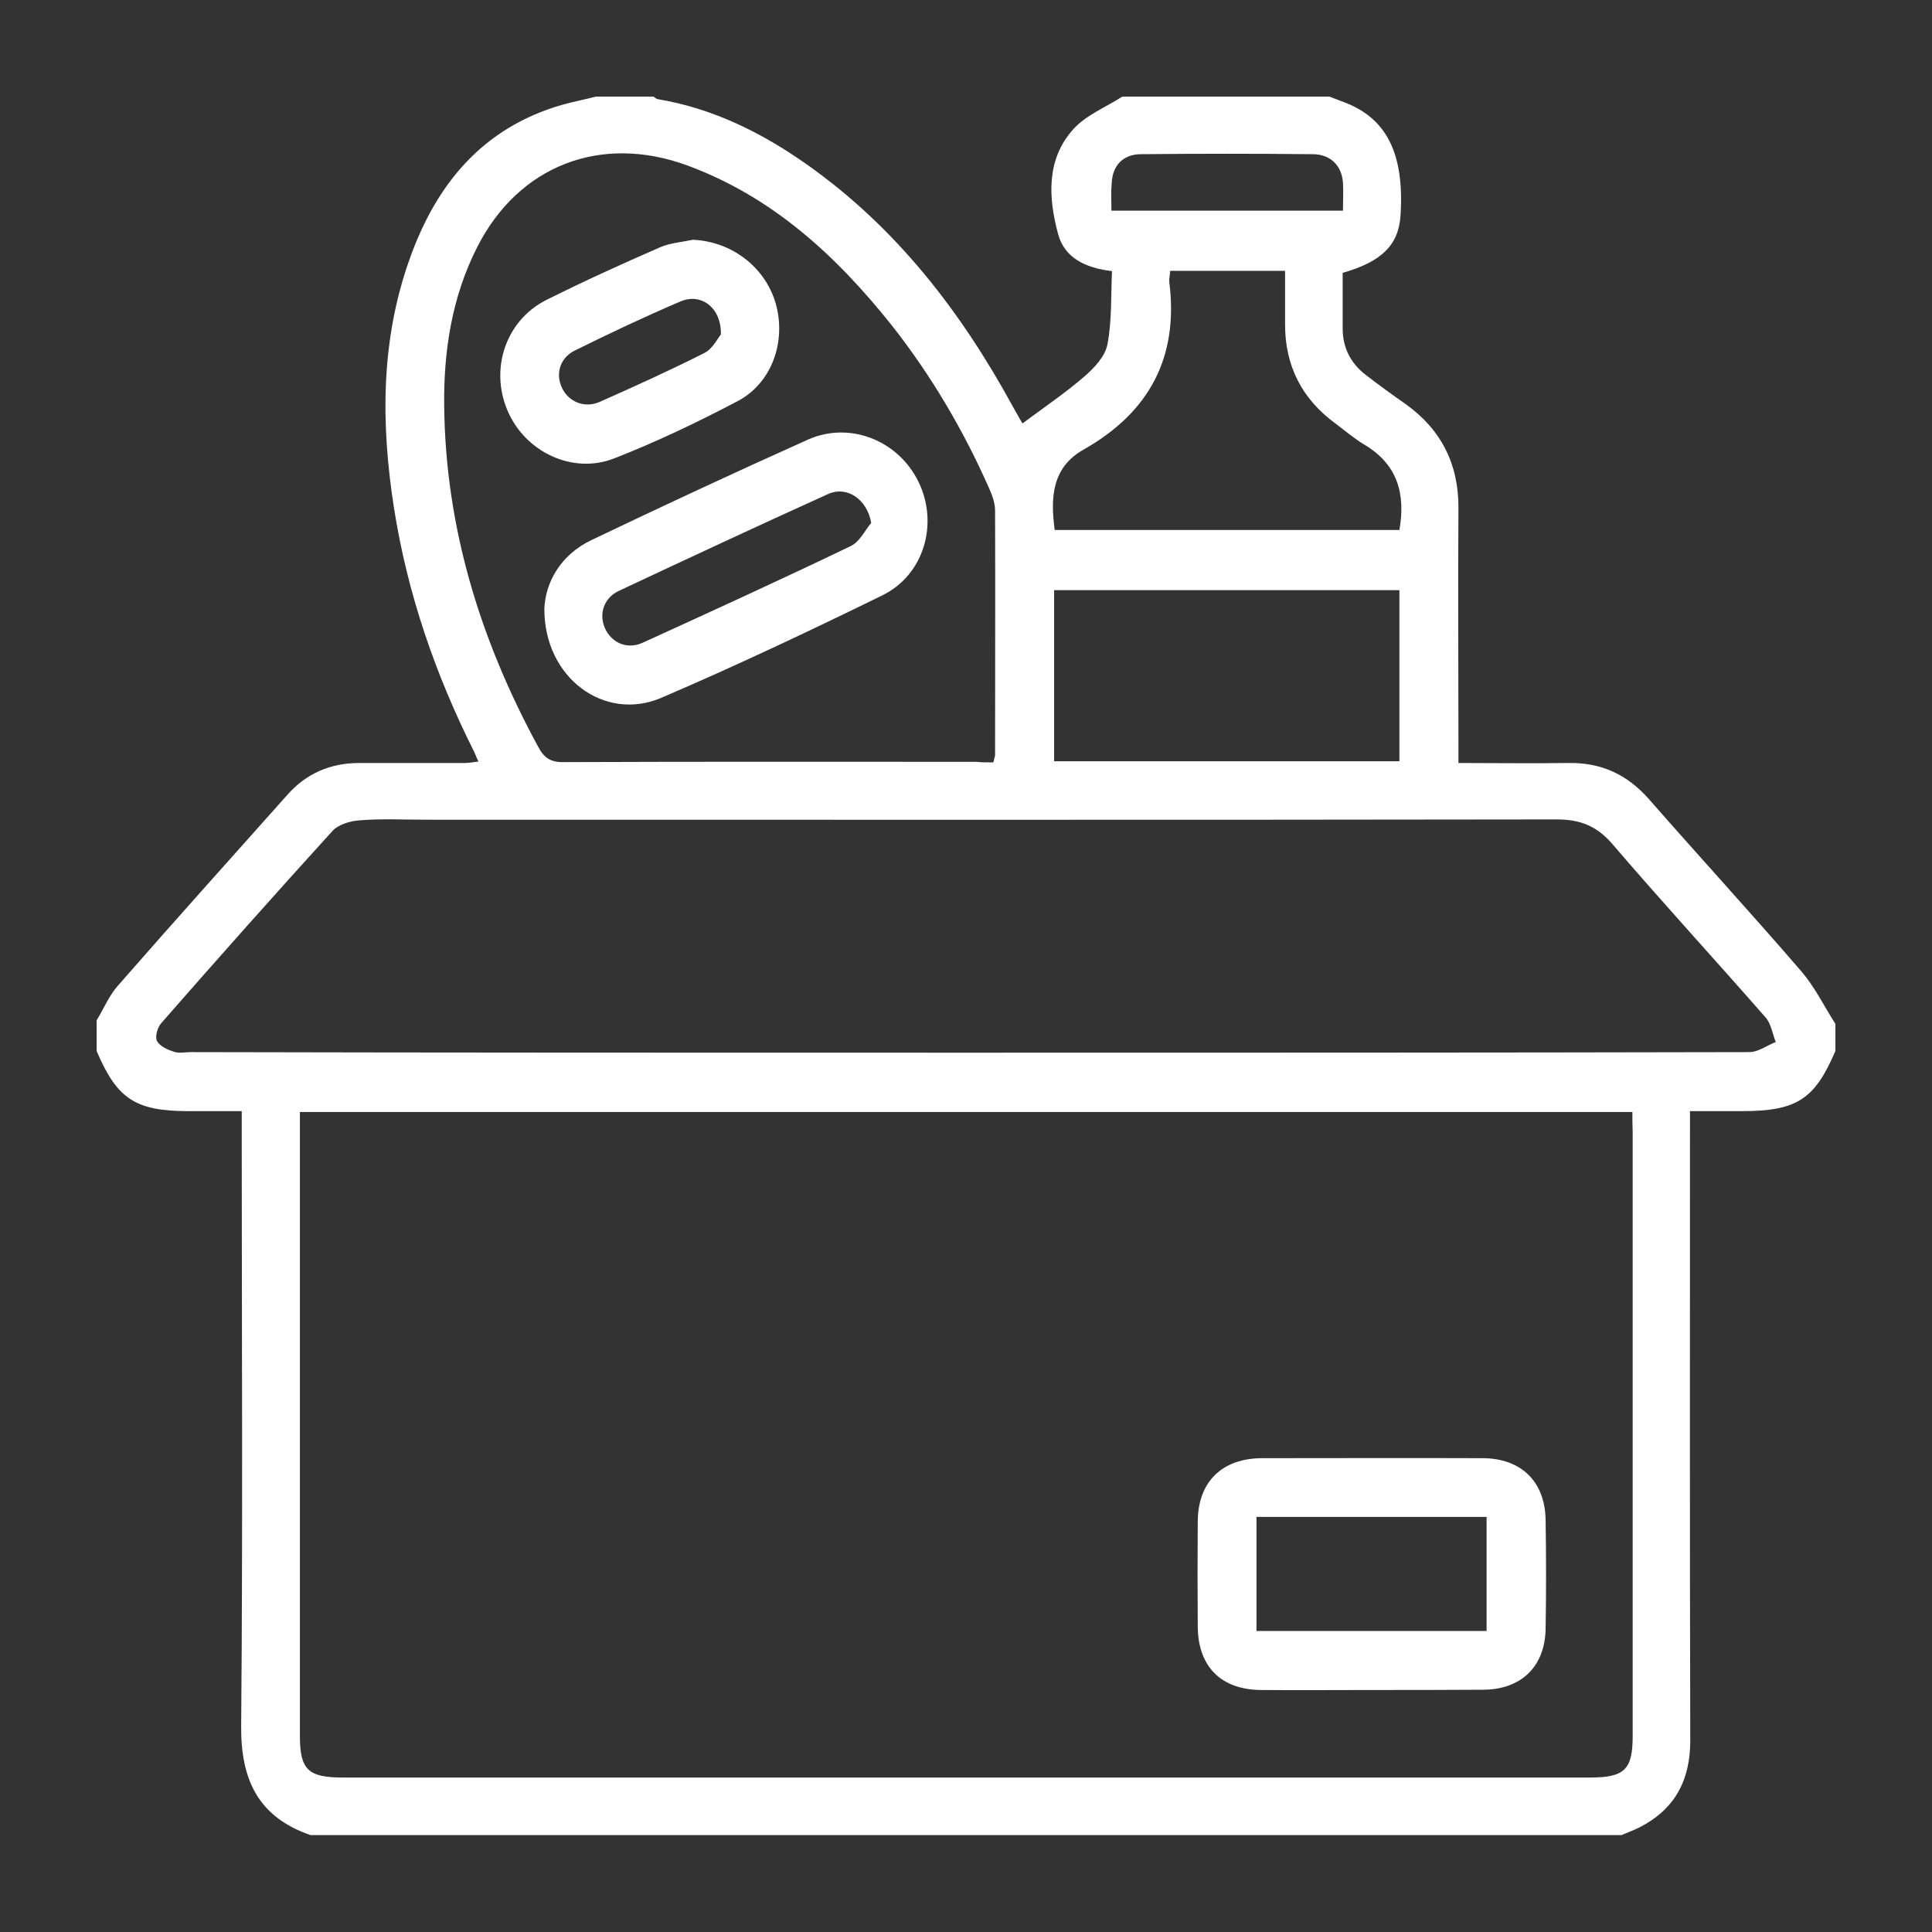
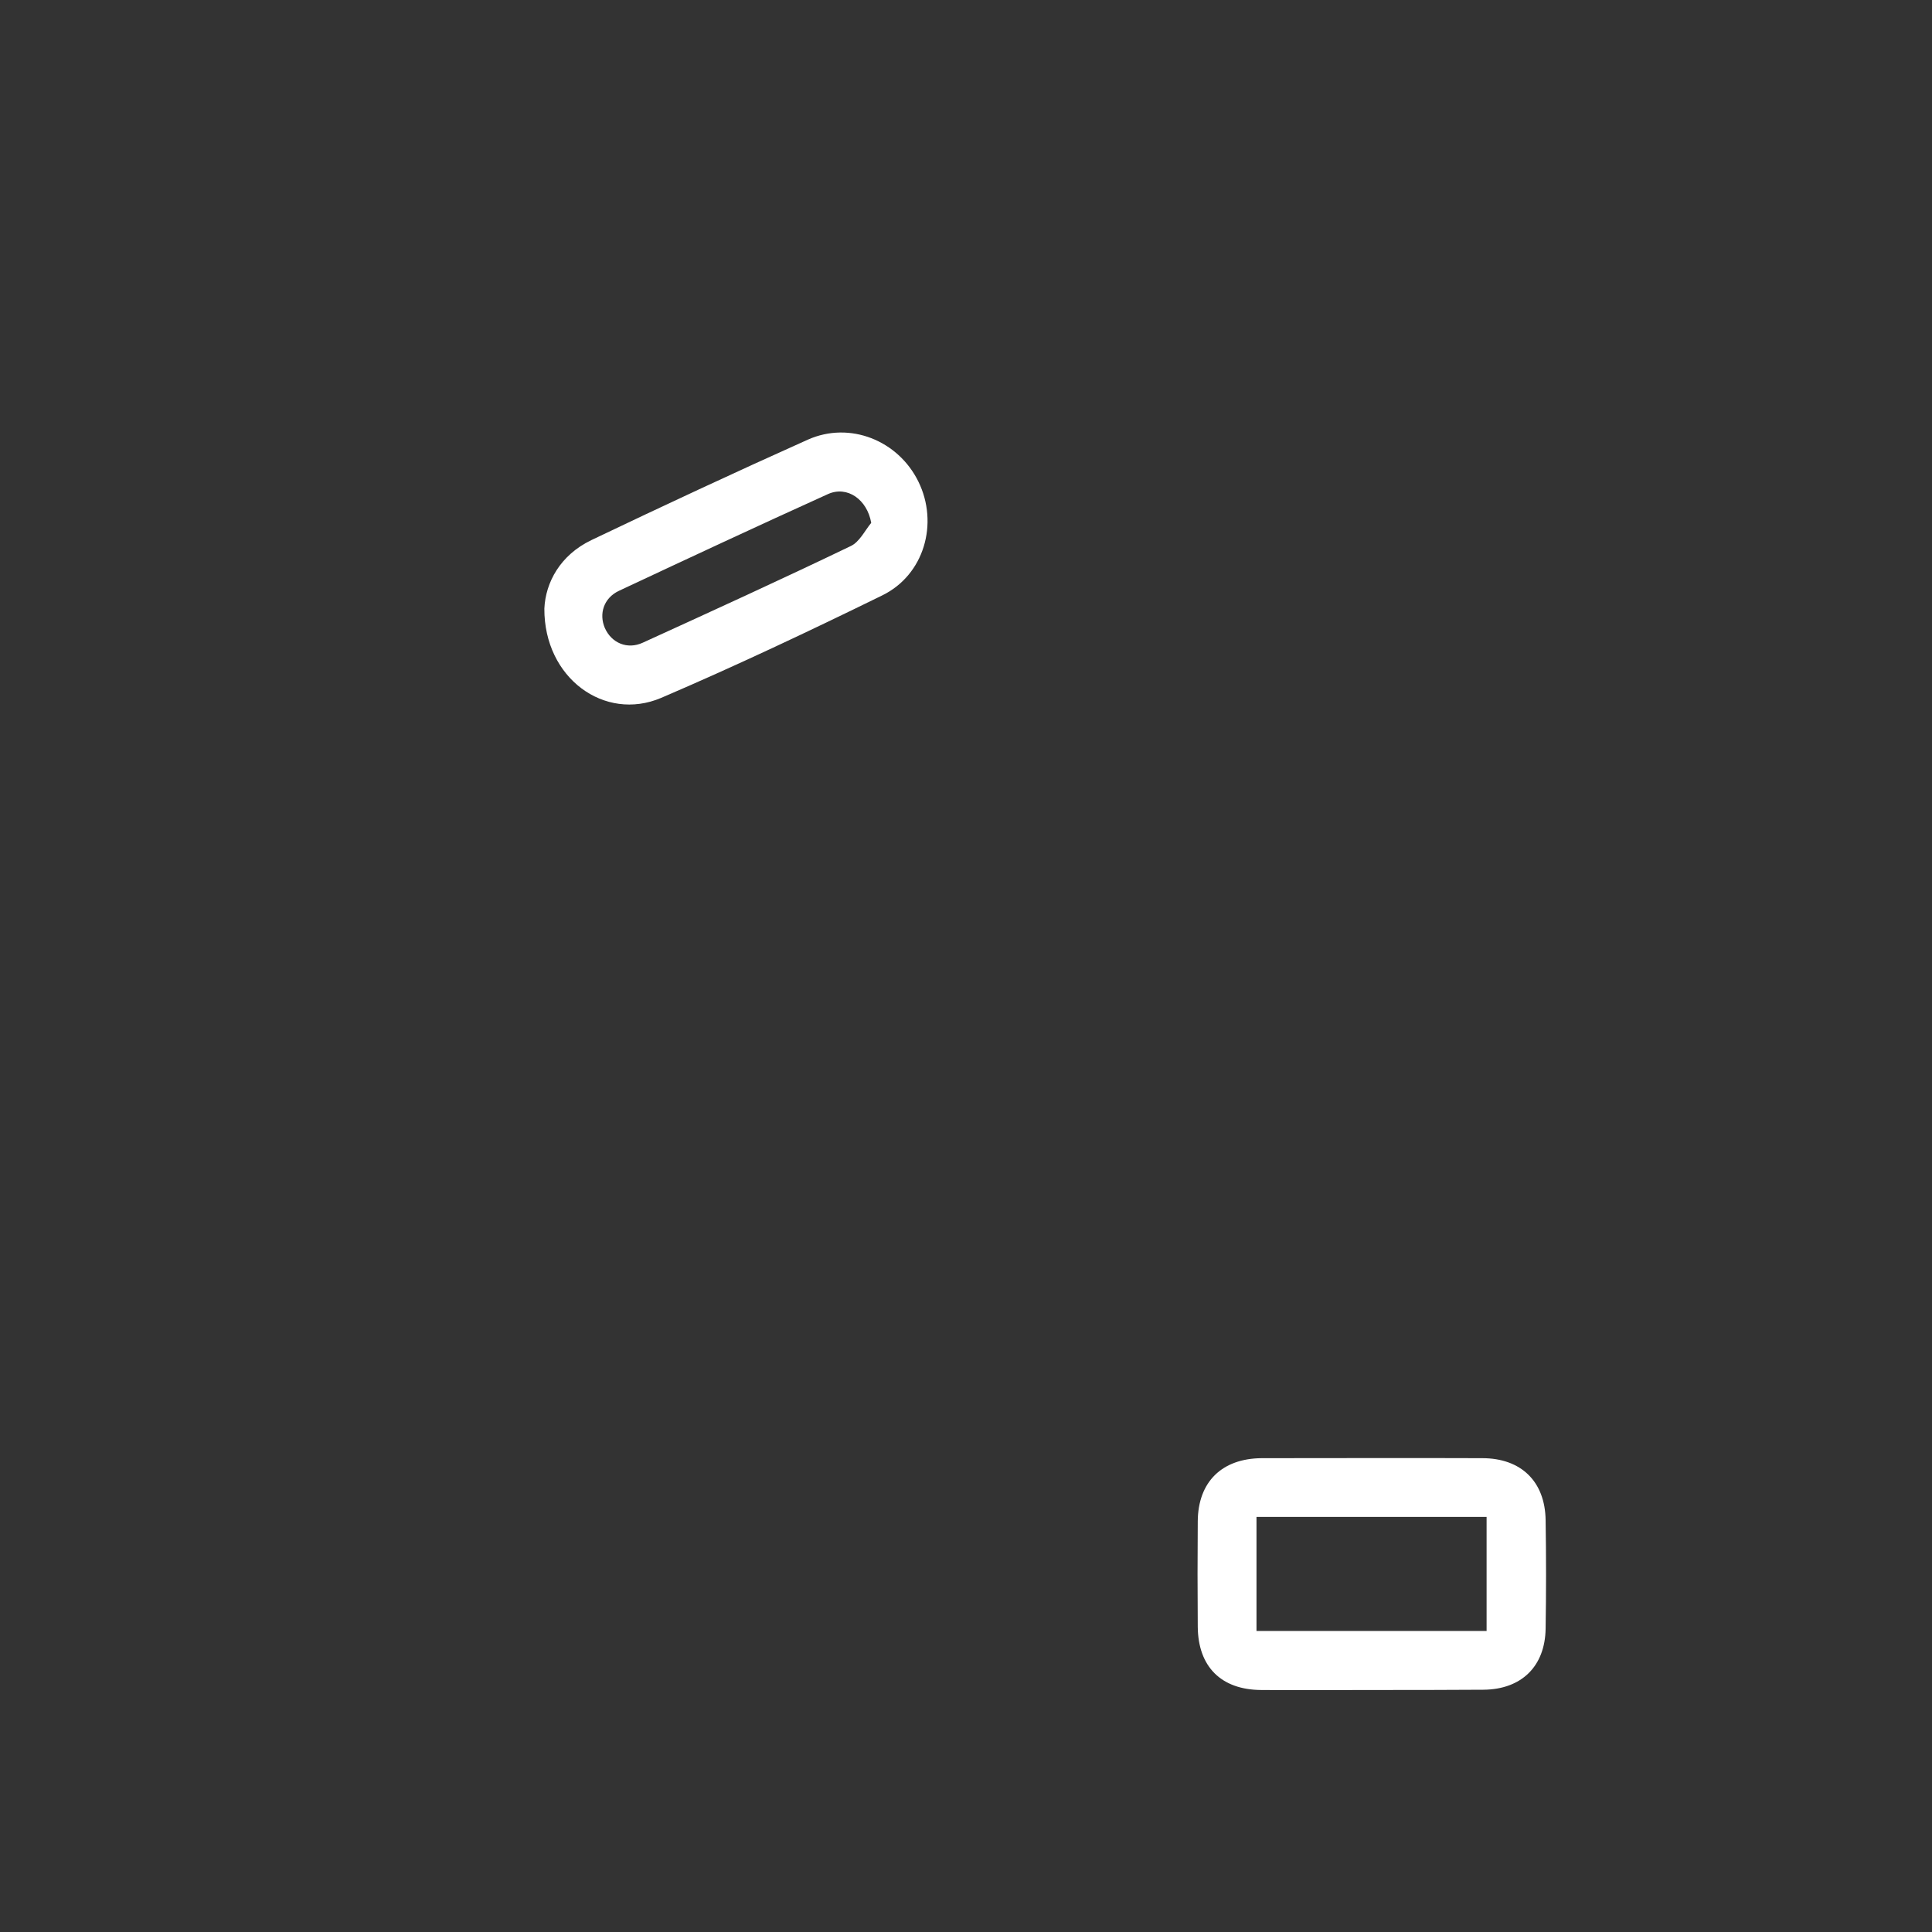
<svg xmlns="http://www.w3.org/2000/svg" width="100" height="100" viewBox="0 0 100 100" fill="none">
  <rect x="0" y="0" width="100" height="100" fill="#333333" stroke="none" />
-   <path d="M83.925 94.985C61.313 94.985 38.687 94.985 16.075 94.985C13.347 94.046 12.453 92.093 12.483 89.306C12.572 79.096 12.512 68.885 12.512 58.675C12.512 58.302 12.512 57.945 12.512 57.512C11.499 57.512 10.619 57.512 9.755 57.512C7.012 57.512 6.058 56.886 5 54.397C5 53.876 5 53.339 5 52.817C5.373 52.206 5.656 51.505 6.133 50.984C9.025 47.675 11.961 44.41 14.882 41.131C15.851 40.043 17.073 39.507 18.534 39.492C20.383 39.492 22.231 39.492 24.064 39.492C24.273 39.492 24.497 39.447 24.765 39.417C24.66 39.208 24.616 39.074 24.556 38.94C22.544 34.945 21.098 30.757 20.398 26.33C19.712 21.963 19.697 17.625 21.202 13.407C22.574 9.546 24.959 6.625 29.073 5.432C29.654 5.268 30.265 5.149 30.846 5C31.845 5 32.844 5 33.827 5C33.902 5.045 33.962 5.119 34.051 5.134C36.913 5.611 39.447 6.878 41.772 8.518C46.393 11.782 49.747 16.134 52.43 21.053C52.594 21.351 52.758 21.635 52.922 21.918C54.039 21.083 55.127 20.353 56.126 19.488C56.633 19.056 57.199 18.445 57.319 17.834C57.557 16.597 57.498 15.3 57.557 14.033C56.156 13.869 55.098 13.332 54.77 12.125C54.263 10.247 54.144 8.279 55.53 6.714C56.186 5.969 57.229 5.552 58.094 5C61.671 5 65.248 5 68.811 5C69.109 5.119 69.407 5.224 69.705 5.343C71.807 6.192 72.686 8.011 72.493 11.126C72.403 12.662 71.539 13.541 69.496 14.122C69.496 15.076 69.496 16.03 69.496 16.999C69.496 17.998 69.914 18.817 70.704 19.414C71.375 19.935 72.06 20.427 72.761 20.919C74.609 22.246 75.504 24.034 75.489 26.315C75.459 30.354 75.489 34.394 75.489 38.448C75.489 38.761 75.489 39.074 75.489 39.492C77.441 39.492 79.304 39.521 81.168 39.492C82.867 39.462 84.208 40.073 85.341 41.355C87.965 44.351 90.662 47.287 93.256 50.298C93.942 51.103 94.419 52.087 95 52.996C95 53.458 95 53.935 95 54.397C93.927 56.916 92.988 57.512 90.156 57.512C89.291 57.512 88.427 57.512 87.473 57.512C87.473 57.989 87.473 58.332 87.473 58.675C87.473 69.154 87.458 79.632 87.488 90.096C87.488 92.138 86.698 93.644 84.864 94.583C84.566 94.732 84.238 94.851 83.925 94.985ZM84.492 57.557C61.433 57.557 38.508 57.557 15.523 57.557C15.523 57.9 15.523 58.198 15.523 58.481C15.523 68.945 15.523 79.394 15.523 89.858C15.523 91.587 15.941 92.004 17.729 92.004C39.253 92.004 60.792 92.004 82.315 92.004C84.089 92.004 84.507 91.587 84.507 89.858C84.507 79.424 84.507 69.005 84.507 58.571C84.492 58.243 84.492 57.93 84.492 57.557ZM49.94 54.487C63.475 54.487 77.009 54.487 90.543 54.457C91.005 54.457 91.453 54.114 91.915 53.935C91.736 53.503 91.676 52.981 91.378 52.653C88.755 49.657 86.057 46.721 83.463 43.695C82.658 42.756 81.794 42.413 80.586 42.413C61.075 42.443 41.563 42.428 22.067 42.428C20.919 42.428 19.771 42.368 18.639 42.458C18.147 42.488 17.536 42.666 17.223 42.994C14.227 46.288 11.275 49.612 8.339 52.966C8.145 53.19 8.011 53.667 8.13 53.89C8.279 54.159 8.682 54.337 9.01 54.442C9.278 54.531 9.591 54.457 9.889 54.457C23.23 54.487 36.585 54.487 49.94 54.487ZM51.416 39.462C51.461 39.238 51.505 39.164 51.505 39.074C51.505 34.856 51.52 30.638 51.505 26.419C51.505 26.062 51.371 25.674 51.222 25.331C49.881 22.291 48.211 19.444 46.154 16.835C43.292 13.243 39.983 10.187 35.571 8.562C31.1 6.923 26.837 8.562 24.69 12.81C23.393 15.374 22.961 18.147 22.991 20.979C23.051 27.284 24.854 33.127 27.85 38.642C28.163 39.238 28.506 39.462 29.192 39.447C36.302 39.417 43.427 39.432 50.537 39.432C50.805 39.462 51.088 39.462 51.416 39.462ZM54.561 39.402C60.598 39.402 66.53 39.402 72.433 39.402C72.433 36.391 72.433 33.455 72.433 30.548C66.426 30.548 60.493 30.548 54.561 30.548C54.561 33.514 54.561 36.436 54.561 39.402ZM66.515 14.018C64.473 14.018 62.536 14.018 60.568 14.018C60.553 14.256 60.508 14.42 60.523 14.599C61.015 18.505 59.48 21.351 56.081 23.274C54.442 24.198 54.367 25.764 54.591 27.433C60.568 27.433 66.501 27.433 72.433 27.433C72.761 25.555 72.329 24.035 70.629 23.021C70.108 22.708 69.631 22.305 69.139 21.933C67.38 20.651 66.501 18.922 66.515 16.746C66.515 15.851 66.515 14.957 66.515 14.018ZM57.527 10.903C61.597 10.903 65.532 10.903 69.511 10.903C69.511 10.381 69.541 9.919 69.511 9.457C69.452 8.577 68.871 7.996 67.976 7.981C64.995 7.951 62.014 7.951 59.033 7.981C58.124 7.996 57.587 8.562 57.542 9.472C57.498 9.949 57.527 10.396 57.527 10.903Z" fill="white" />
  <path d="M70.984 87.474C69.076 87.474 67.168 87.489 65.275 87.474C63.203 87.46 62.011 86.267 61.996 84.195C61.981 82.377 61.981 80.558 61.996 78.74C62.011 76.698 63.248 75.49 65.305 75.475C69.106 75.475 72.921 75.46 76.722 75.475C78.734 75.475 79.972 76.683 80.001 78.68C80.031 80.558 80.031 82.436 80.001 84.299C79.972 86.252 78.749 87.445 76.782 87.46C74.844 87.474 72.921 87.474 70.984 87.474ZM65.036 84.419C69.031 84.419 72.966 84.419 76.946 84.419C76.946 82.436 76.946 80.484 76.946 78.516C72.951 78.516 69.016 78.516 65.036 78.516C65.036 80.484 65.036 82.406 65.036 84.419Z" fill="white" />
  <path d="M28.176 31.505C28.235 30.149 28.996 28.733 30.605 27.958C34.317 26.184 38.058 24.44 41.815 22.756C43.991 21.787 46.495 22.8 47.538 24.932C48.596 27.093 47.836 29.761 45.66 30.82C41.889 32.668 38.073 34.471 34.213 36.126C31.291 37.363 28.161 35.097 28.176 31.505ZM45.094 27.063C44.885 25.856 43.856 25.126 42.858 25.573C39.236 27.212 35.629 28.897 32.036 30.581C31.246 30.954 30.993 31.773 31.306 32.504C31.649 33.279 32.469 33.637 33.273 33.264C36.866 31.624 40.458 29.985 44.02 28.271C44.483 28.062 44.751 27.481 45.094 27.063Z" fill="white" />
-   <path d="M35.867 12.41C37.865 12.5 39.594 13.811 40.145 15.689C40.712 17.657 39.966 19.833 38.163 20.772C36.091 21.86 33.974 22.874 31.798 23.724C29.637 24.573 27.177 23.396 26.268 21.249C25.344 19.088 26.179 16.584 28.28 15.525C30.218 14.557 32.186 13.662 34.168 12.798C34.69 12.574 35.301 12.529 35.867 12.41ZM37.313 17.314C37.343 15.913 36.285 15.153 35.226 15.6C33.378 16.39 31.545 17.255 29.741 18.149C28.966 18.536 28.742 19.371 29.1 20.101C29.443 20.802 30.263 21.145 31.038 20.802C32.856 19.997 34.66 19.177 36.434 18.283C36.881 18.074 37.134 17.523 37.313 17.314Z" fill="white" />
</svg>